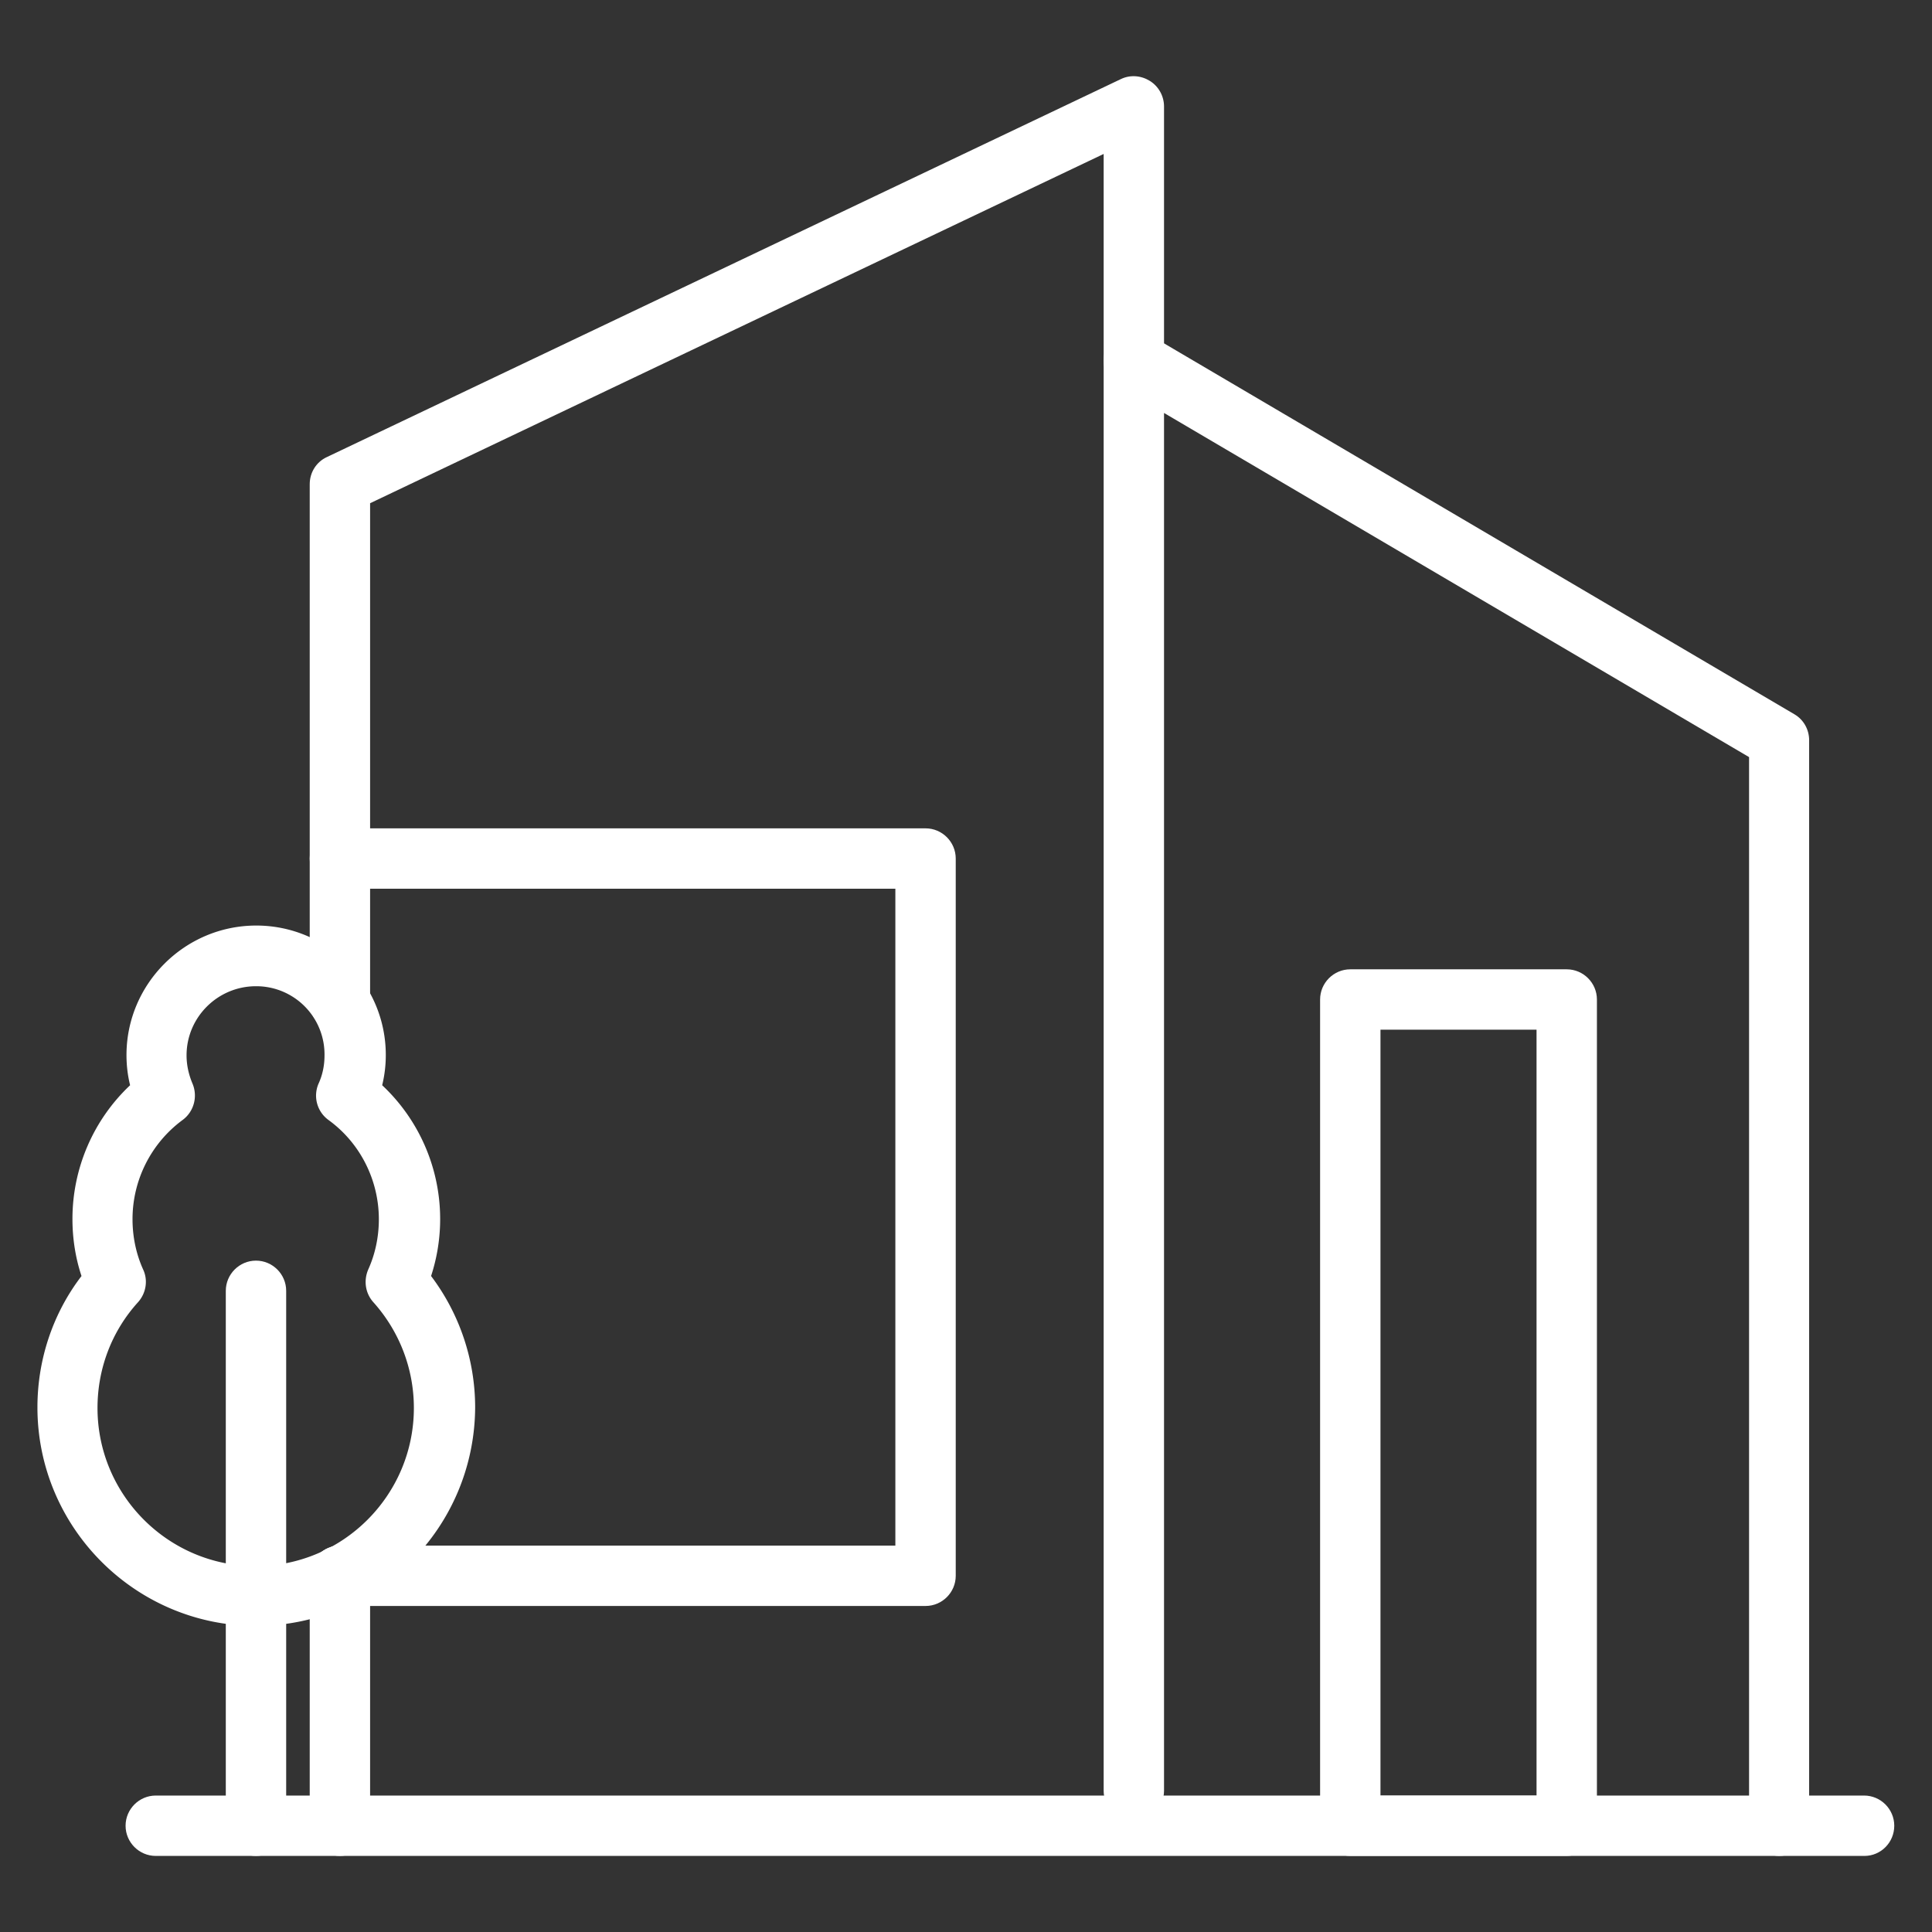
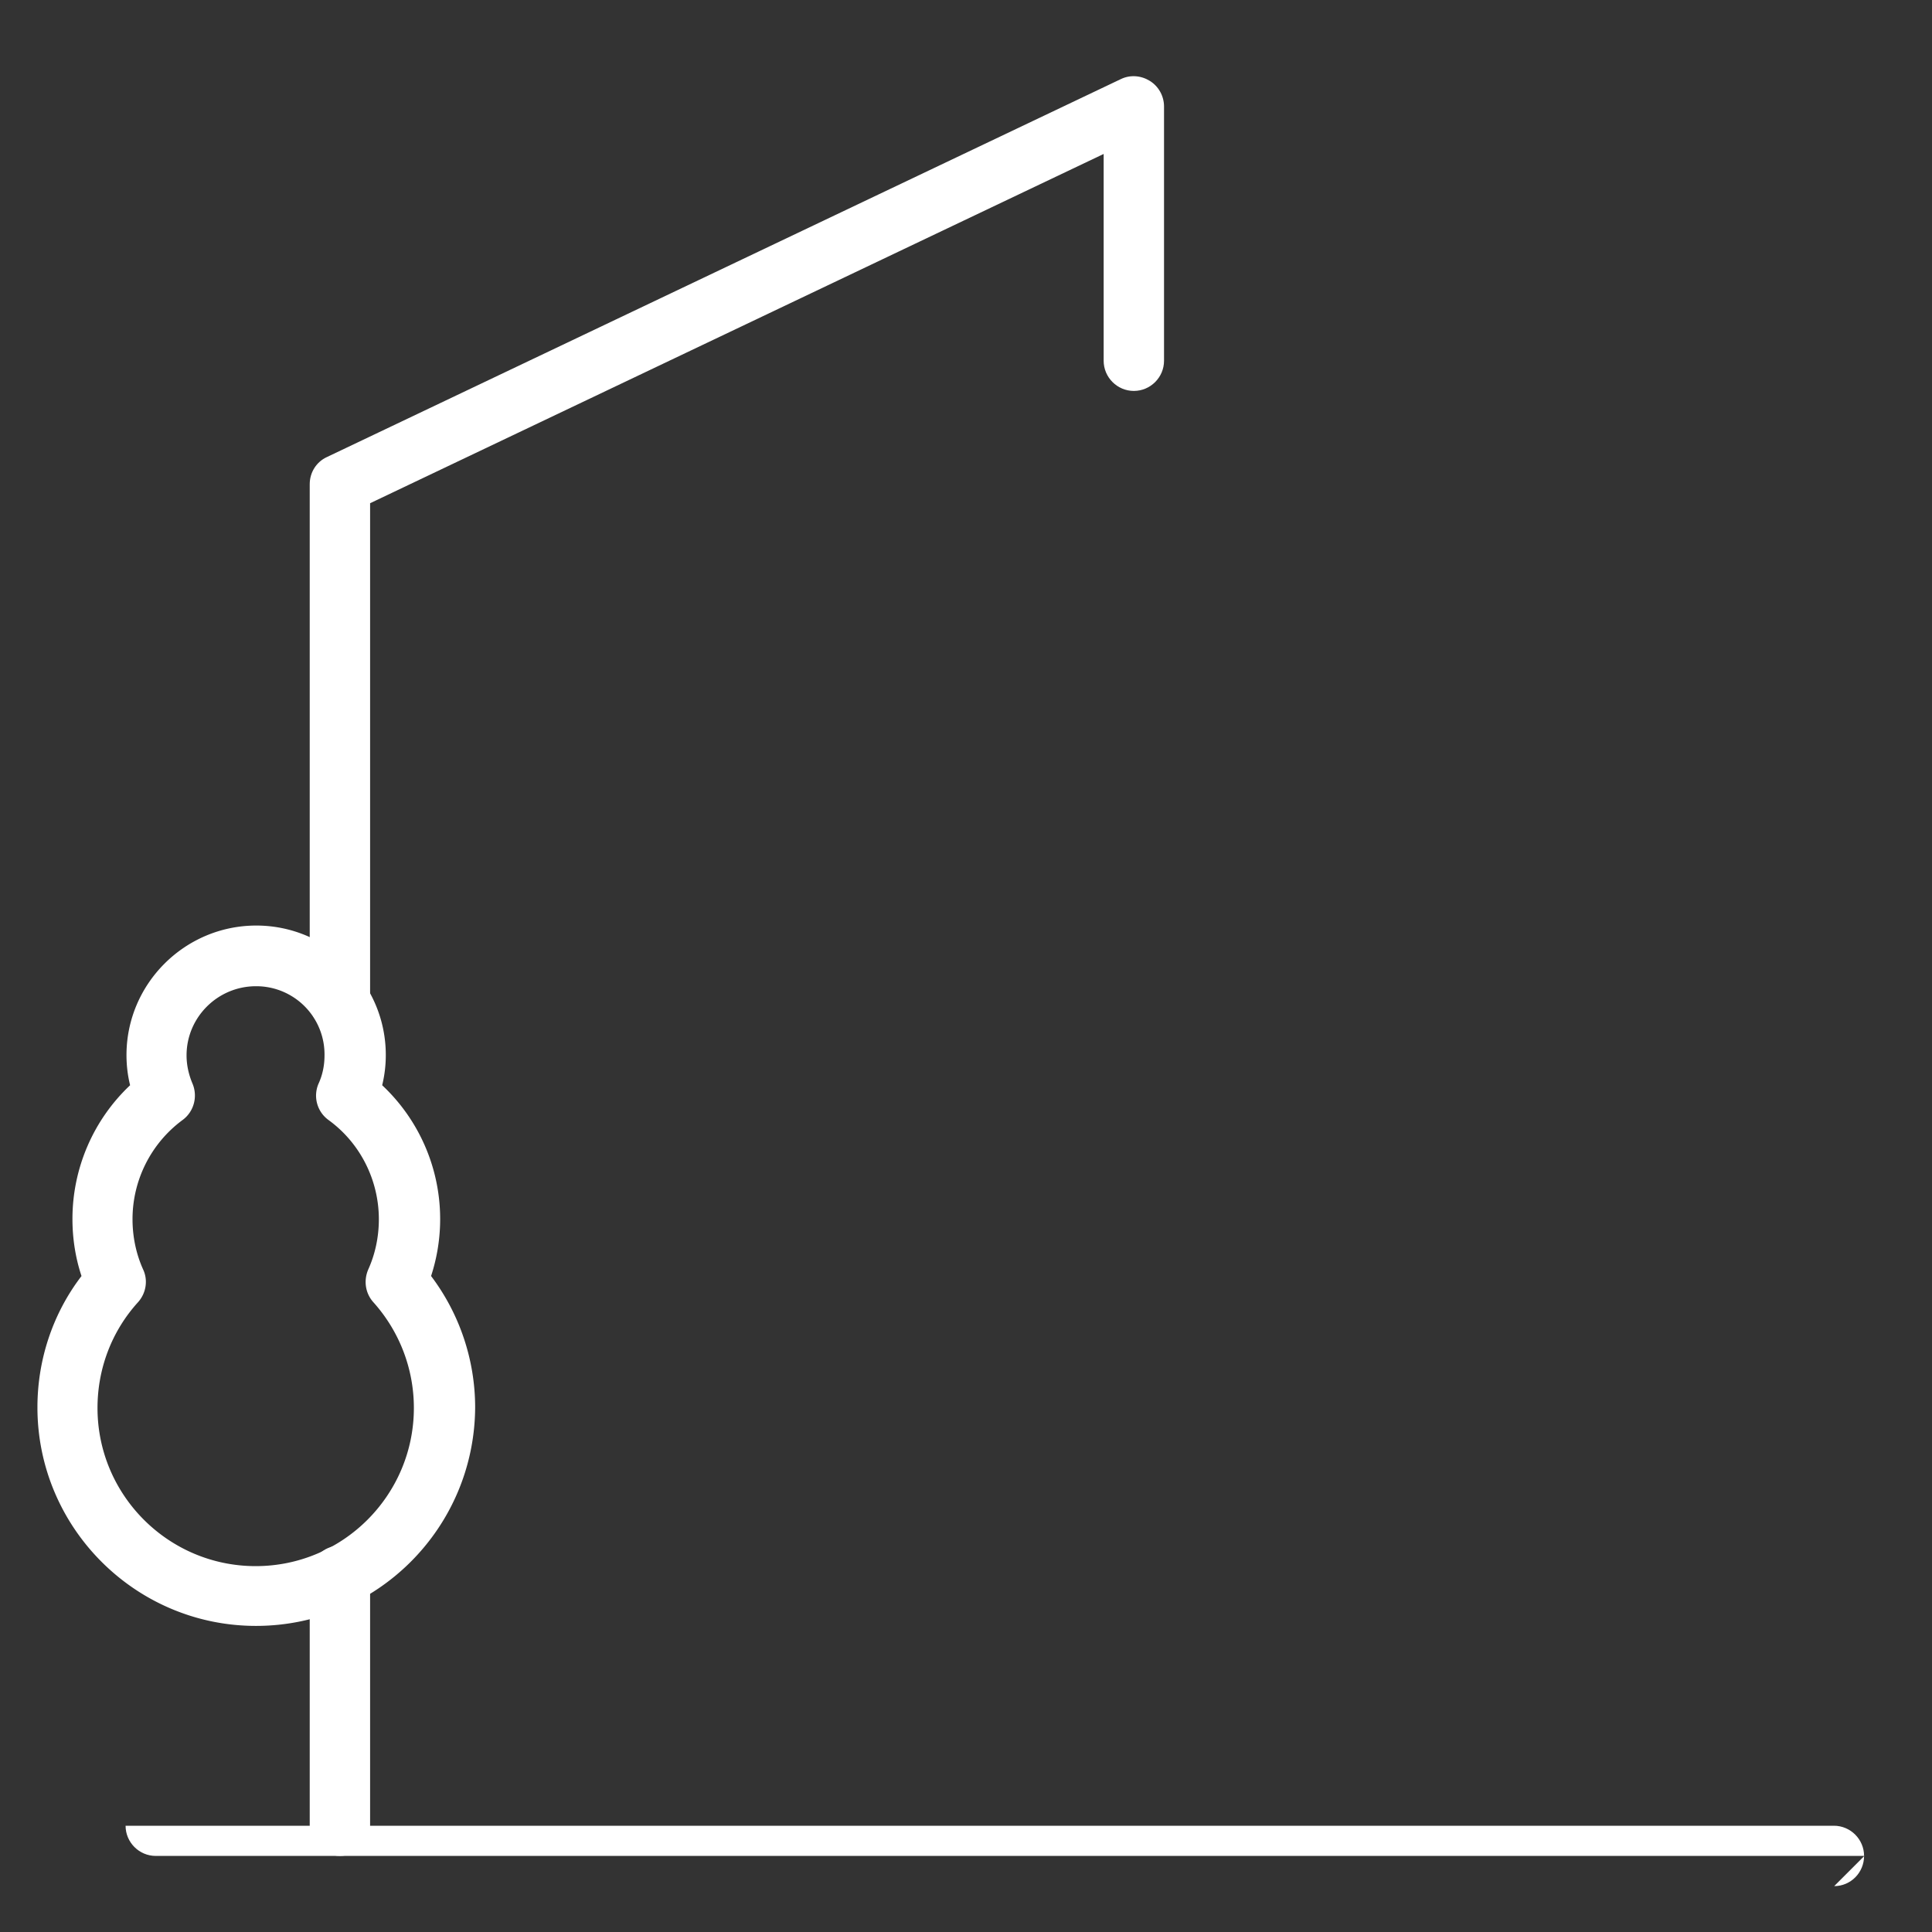
<svg xmlns="http://www.w3.org/2000/svg" version="1.1" width="512" height="512" x="0" y="0" viewBox="0 0 64 64" style="enable-background:new 0 0 512 512" xml:space="preserve">
  <rect x="0" y="0" width="64" height="64" fill="#333333" stroke="none" />
  <g>
    <path d="M8.48 53.86c-3.99 0-7.24-3.25-7.24-7.24 0-1.58.51-3.11 1.46-4.35-.2-.6-.3-1.24-.3-1.89 0-1.69.7-3.29 1.91-4.43-.08-.32-.12-.66-.12-1 0-2.36 1.93-4.29 4.3-4.29 2.36 0 4.29 1.92 4.29 4.29 0 .34-.04.67-.12 1a6.074 6.074 0 0 1 1.62 6.32 7.232 7.232 0 0 1 1.46 4.35c-.02 4-3.26 7.24-7.26 7.24zm0-21.19c-1.27 0-2.3 1.03-2.3 2.29 0 .32.07.63.19.92.19.43.06.94-.32 1.22a4.083 4.083 0 0 0-1.66 3.29c0 .58.12 1.15.35 1.66.17.36.1.79-.17 1.09-.87.96-1.34 2.2-1.34 3.5 0 2.89 2.35 5.24 5.24 5.24s5.24-2.35 5.24-5.24c0-1.3-.48-2.54-1.34-3.5-.27-.3-.33-.72-.17-1.09.23-.51.35-1.08.35-1.66 0-1.3-.62-2.53-1.67-3.29a.997.997 0 0 1-.32-1.22c.13-.29.19-.6.19-.92a2.26 2.26 0 0 0-2.27-2.29z" fill="#ffffff" opacity="1" data-original="#000000" />
-     <path d="M8.48 61.48c-.55 0-1-.45-1-1V42.76c0-.55.45-1 1-1s1 .45 1 1v17.72c0 .55-.44 1-1 1zM58.94 61.48c-.55 0-1-.45-1-1v-35.4l-19.38-11.4v45.64c0 .55-.45 1-1 1s-1-.45-1-1V11.94c0-.36.19-.69.5-.87s.7-.17 1 .01l21.38 12.58c.31.18.49.51.49.86v35.96c.01.55-.44 1-.99 1z" fill="#ffffff" opacity="1" data-original="#000000" />
-     <path d="M61.76 61.48H5.16c-.55 0-1-.45-1-1s.45-1 1-1h56.59c.55 0 1 .45 1 1s-.44 1-.99 1z" fill="#ffffff" opacity="1" data-original="#000000" />
+     <path d="M61.76 61.48H5.16c-.55 0-1-.45-1-1h56.59c.55 0 1 .45 1 1s-.44 1-.99 1z" fill="#ffffff" opacity="1" data-original="#000000" />
    <path d="M11.26 61.48c-.55 0-1-.45-1-1V52.2c0-.55.45-1 1-1s1 .45 1 1v8.28c0 .55-.45 1-1 1zM11.26 34.19c-.55 0-1-.45-1-1V16.04c0-.39.22-.74.57-.9l26.3-12.52c.31-.15.67-.12.96.06s.47.5.47.85v8.42c0 .55-.45 1-1 1s-1-.45-1-1V5.1l-24.3 11.57v16.52c0 .56-.45 1-1 1z" fill="#ffffff" opacity="1" data-original="#000000" />
-     <path d="M30.66 53.2h-19.4c-.55 0-1-.45-1-1s.45-1 1-1h18.4V29.44h-18.4c-.55 0-1-.45-1-1s.45-1 1-1h19.4c.55 0 1 .45 1 1V52.2c0 .55-.45 1-1 1zM51.9 61.48h-7.17c-.55 0-1-.45-1-1V33.11c0-.55.45-1 1-1h7.17c.55 0 1 .45 1 1v27.37c0 .55-.45 1-1 1zm-6.17-2h5.17V34.11h-5.17z" fill="#ffffff" opacity="1" data-original="#000000" />
  </g>
</svg>